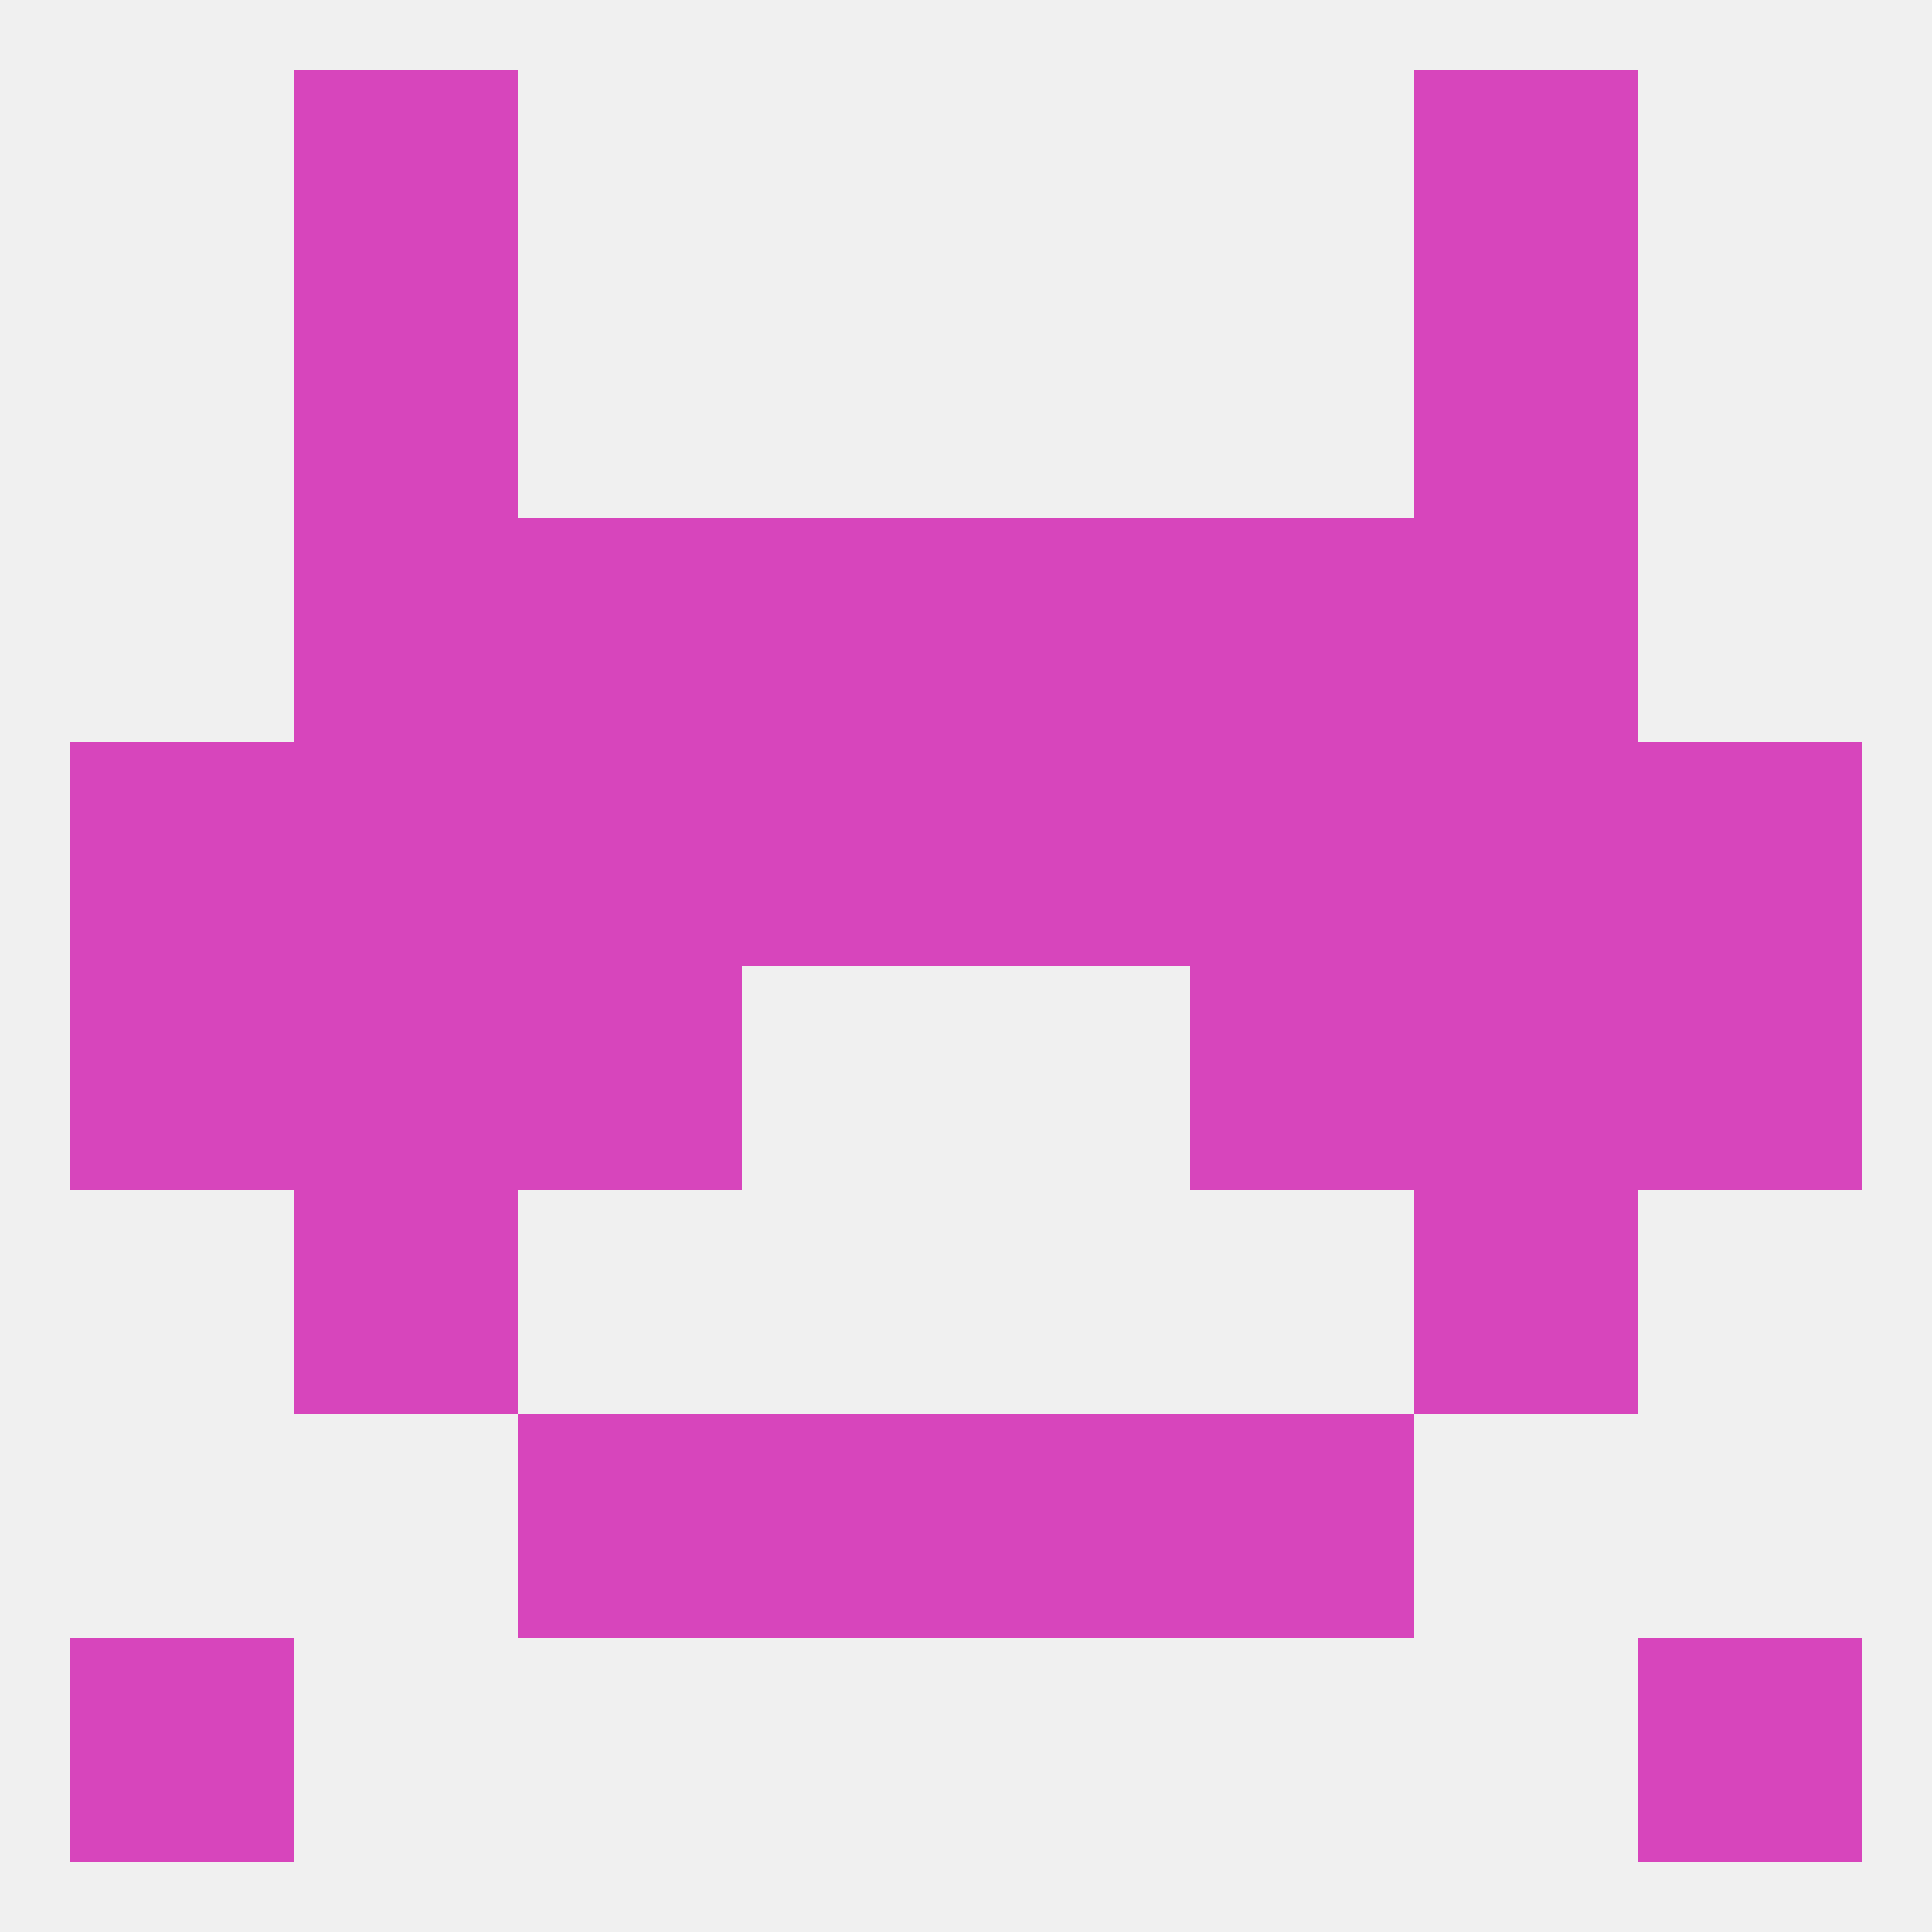
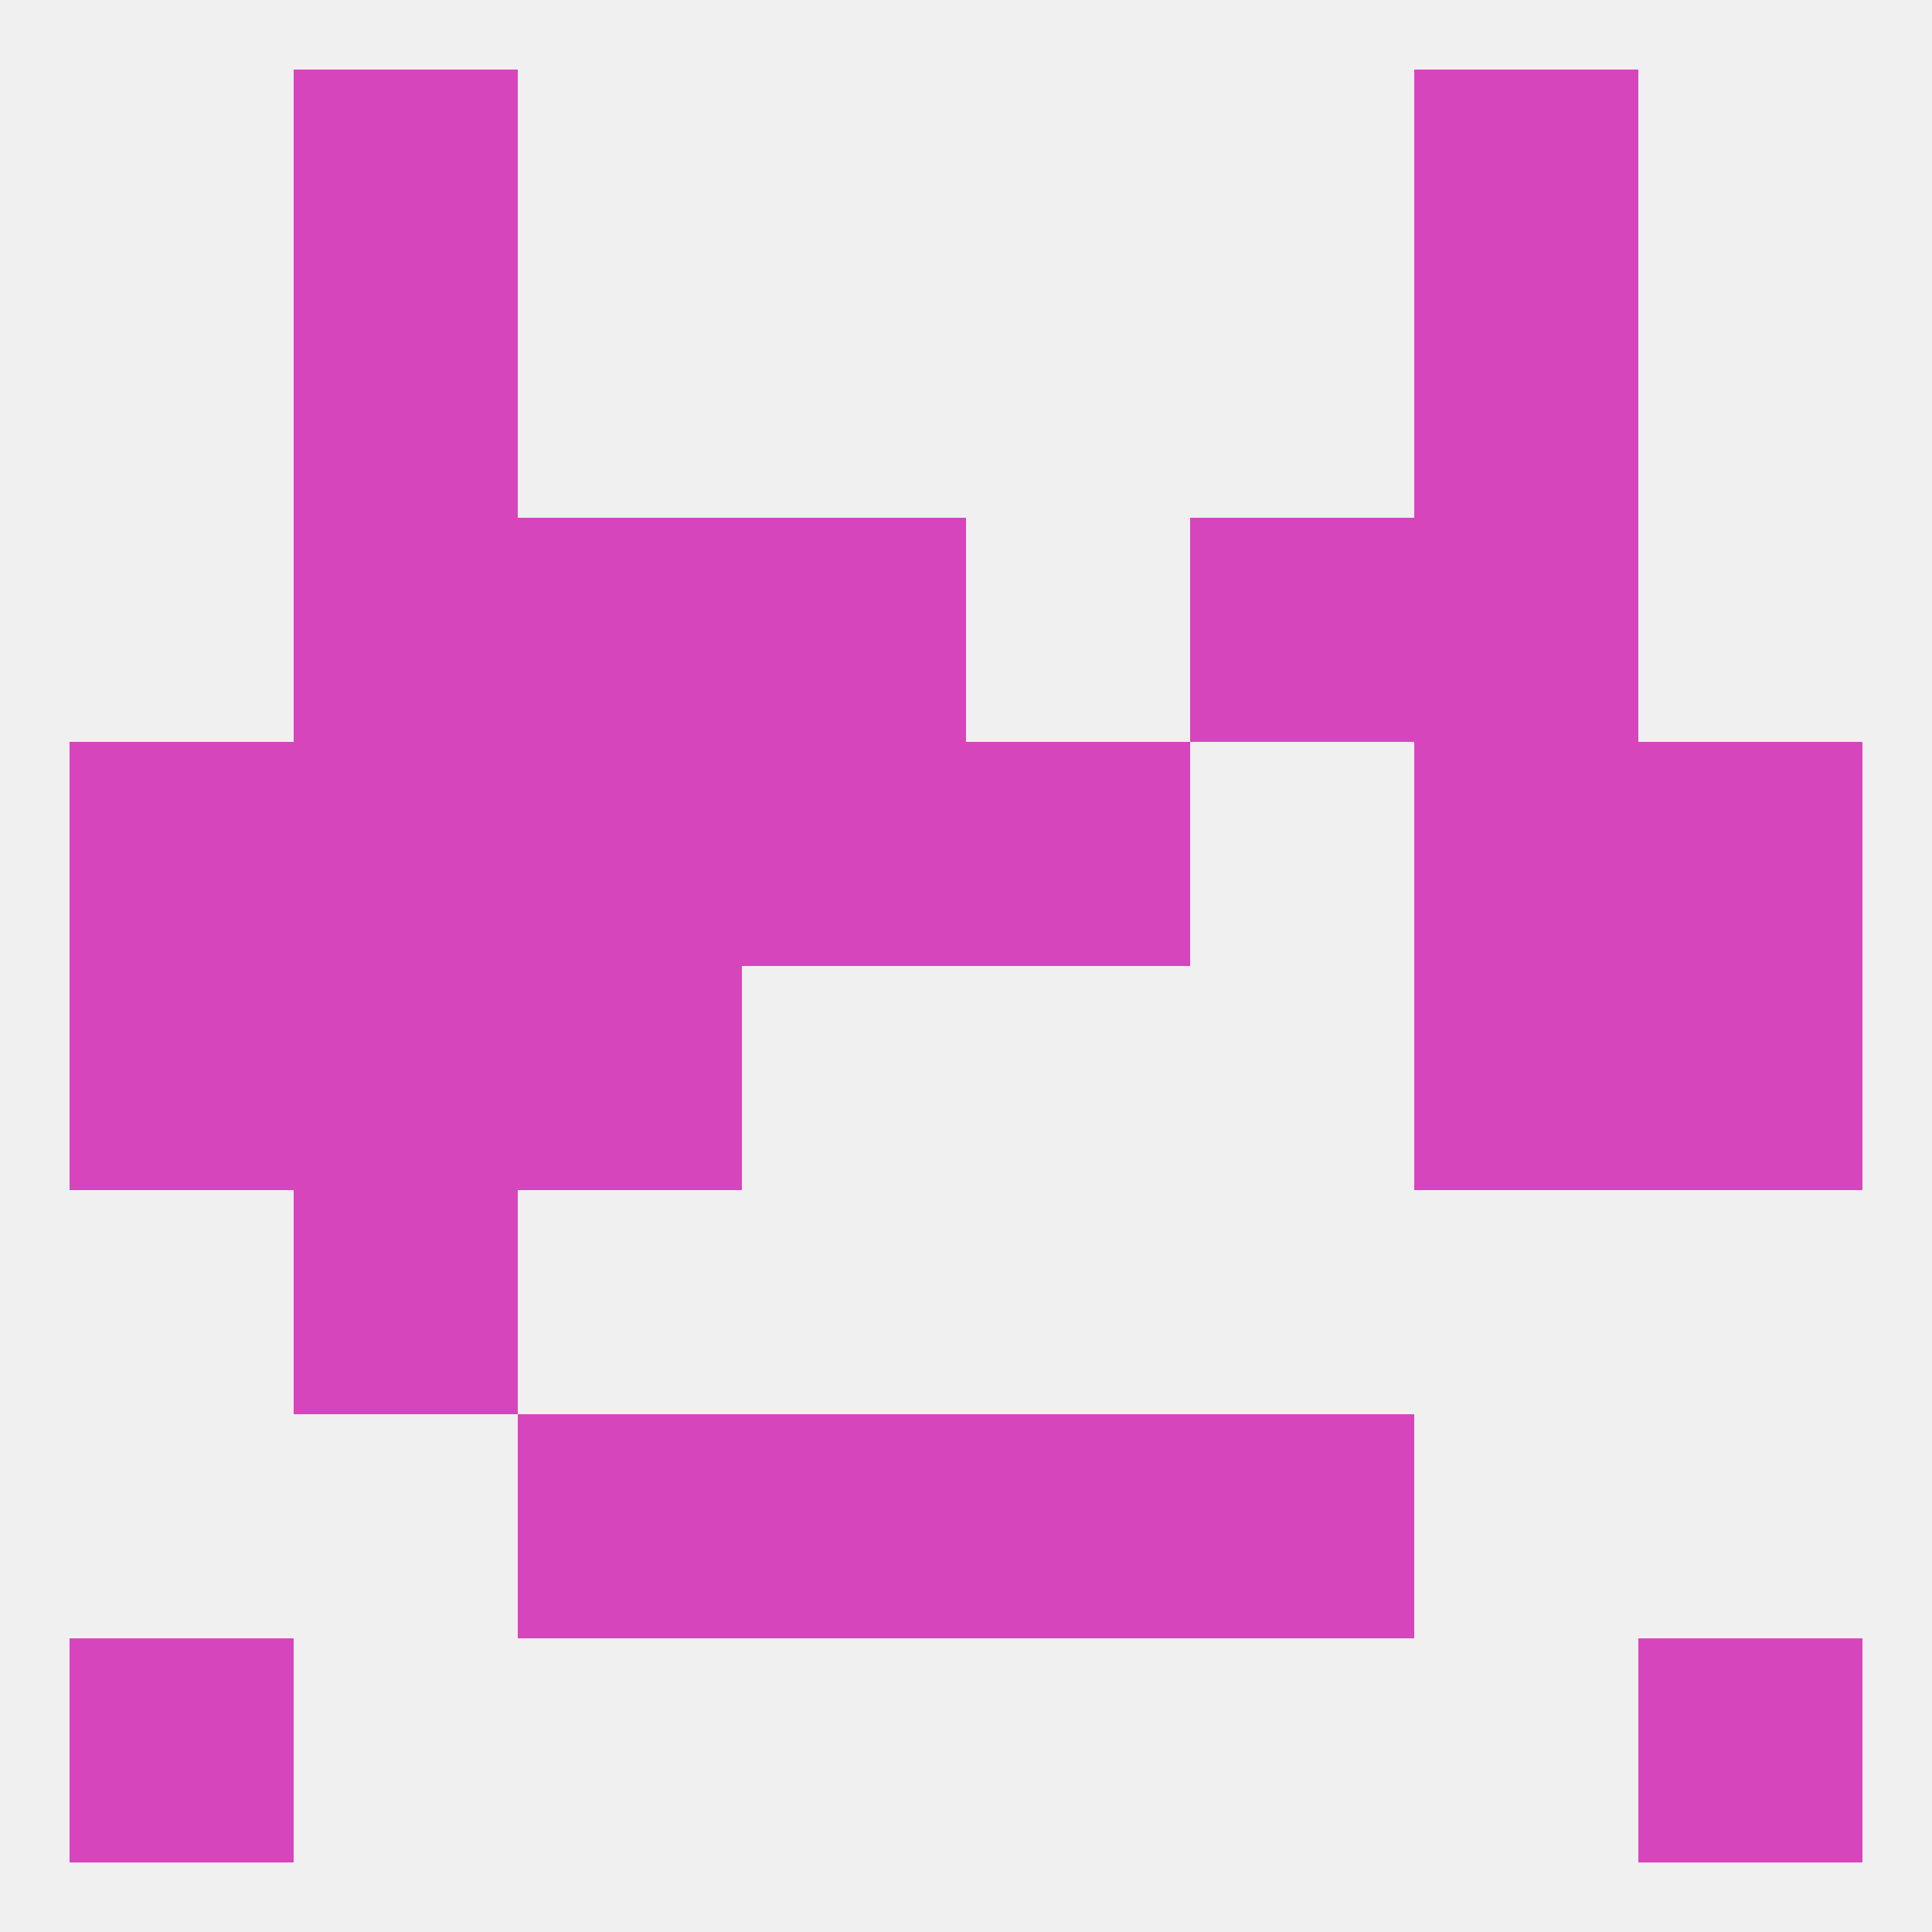
<svg xmlns="http://www.w3.org/2000/svg" version="1.1" baseprofile="full" width="250" height="250" viewBox="0 0 250 250">
  <rect width="100%" height="100%" fill="rgba(240,240,240,255)" />
  <rect x="67" y="67" width="29" height="29" fill="rgba(215,69,188,255)" />
  <rect x="154" y="67" width="29" height="29" fill="rgba(215,69,188,255)" />
  <rect x="96" y="67" width="29" height="29" fill="rgba(215,69,188,255)" />
-   <rect x="125" y="67" width="29" height="29" fill="rgba(215,69,188,255)" />
  <rect x="38" y="67" width="29" height="29" fill="rgba(215,69,188,255)" />
  <rect x="183" y="67" width="29" height="29" fill="rgba(215,69,188,255)" />
  <rect x="38" y="38" width="29" height="29" fill="rgba(215,69,188,255)" />
  <rect x="183" y="38" width="29" height="29" fill="rgba(215,69,188,255)" />
  <rect x="38" y="9" width="29" height="29" fill="rgba(215,69,188,255)" />
  <rect x="183" y="9" width="29" height="29" fill="rgba(215,69,188,255)" />
  <rect x="9" y="212" width="29" height="29" fill="rgba(215,69,188,255)" />
  <rect x="212" y="212" width="29" height="29" fill="rgba(215,69,188,255)" />
  <rect x="125" y="183" width="29" height="29" fill="rgba(215,69,188,255)" />
  <rect x="67" y="183" width="29" height="29" fill="rgba(215,69,188,255)" />
  <rect x="154" y="183" width="29" height="29" fill="rgba(215,69,188,255)" />
  <rect x="96" y="183" width="29" height="29" fill="rgba(215,69,188,255)" />
  <rect x="38" y="154" width="29" height="29" fill="rgba(215,69,188,255)" />
-   <rect x="183" y="154" width="29" height="29" fill="rgba(215,69,188,255)" />
-   <rect x="154" y="125" width="29" height="29" fill="rgba(215,69,188,255)" />
  <rect x="38" y="125" width="29" height="29" fill="rgba(215,69,188,255)" />
  <rect x="183" y="125" width="29" height="29" fill="rgba(215,69,188,255)" />
  <rect x="9" y="125" width="29" height="29" fill="rgba(215,69,188,255)" />
  <rect x="212" y="125" width="29" height="29" fill="rgba(215,69,188,255)" />
  <rect x="67" y="125" width="29" height="29" fill="rgba(215,69,188,255)" />
  <rect x="212" y="96" width="29" height="29" fill="rgba(215,69,188,255)" />
  <rect x="38" y="96" width="29" height="29" fill="rgba(215,69,188,255)" />
  <rect x="67" y="96" width="29" height="29" fill="rgba(215,69,188,255)" />
  <rect x="96" y="96" width="29" height="29" fill="rgba(215,69,188,255)" />
  <rect x="183" y="96" width="29" height="29" fill="rgba(215,69,188,255)" />
-   <rect x="154" y="96" width="29" height="29" fill="rgba(215,69,188,255)" />
  <rect x="125" y="96" width="29" height="29" fill="rgba(215,69,188,255)" />
  <rect x="9" y="96" width="29" height="29" fill="rgba(215,69,188,255)" />
</svg>